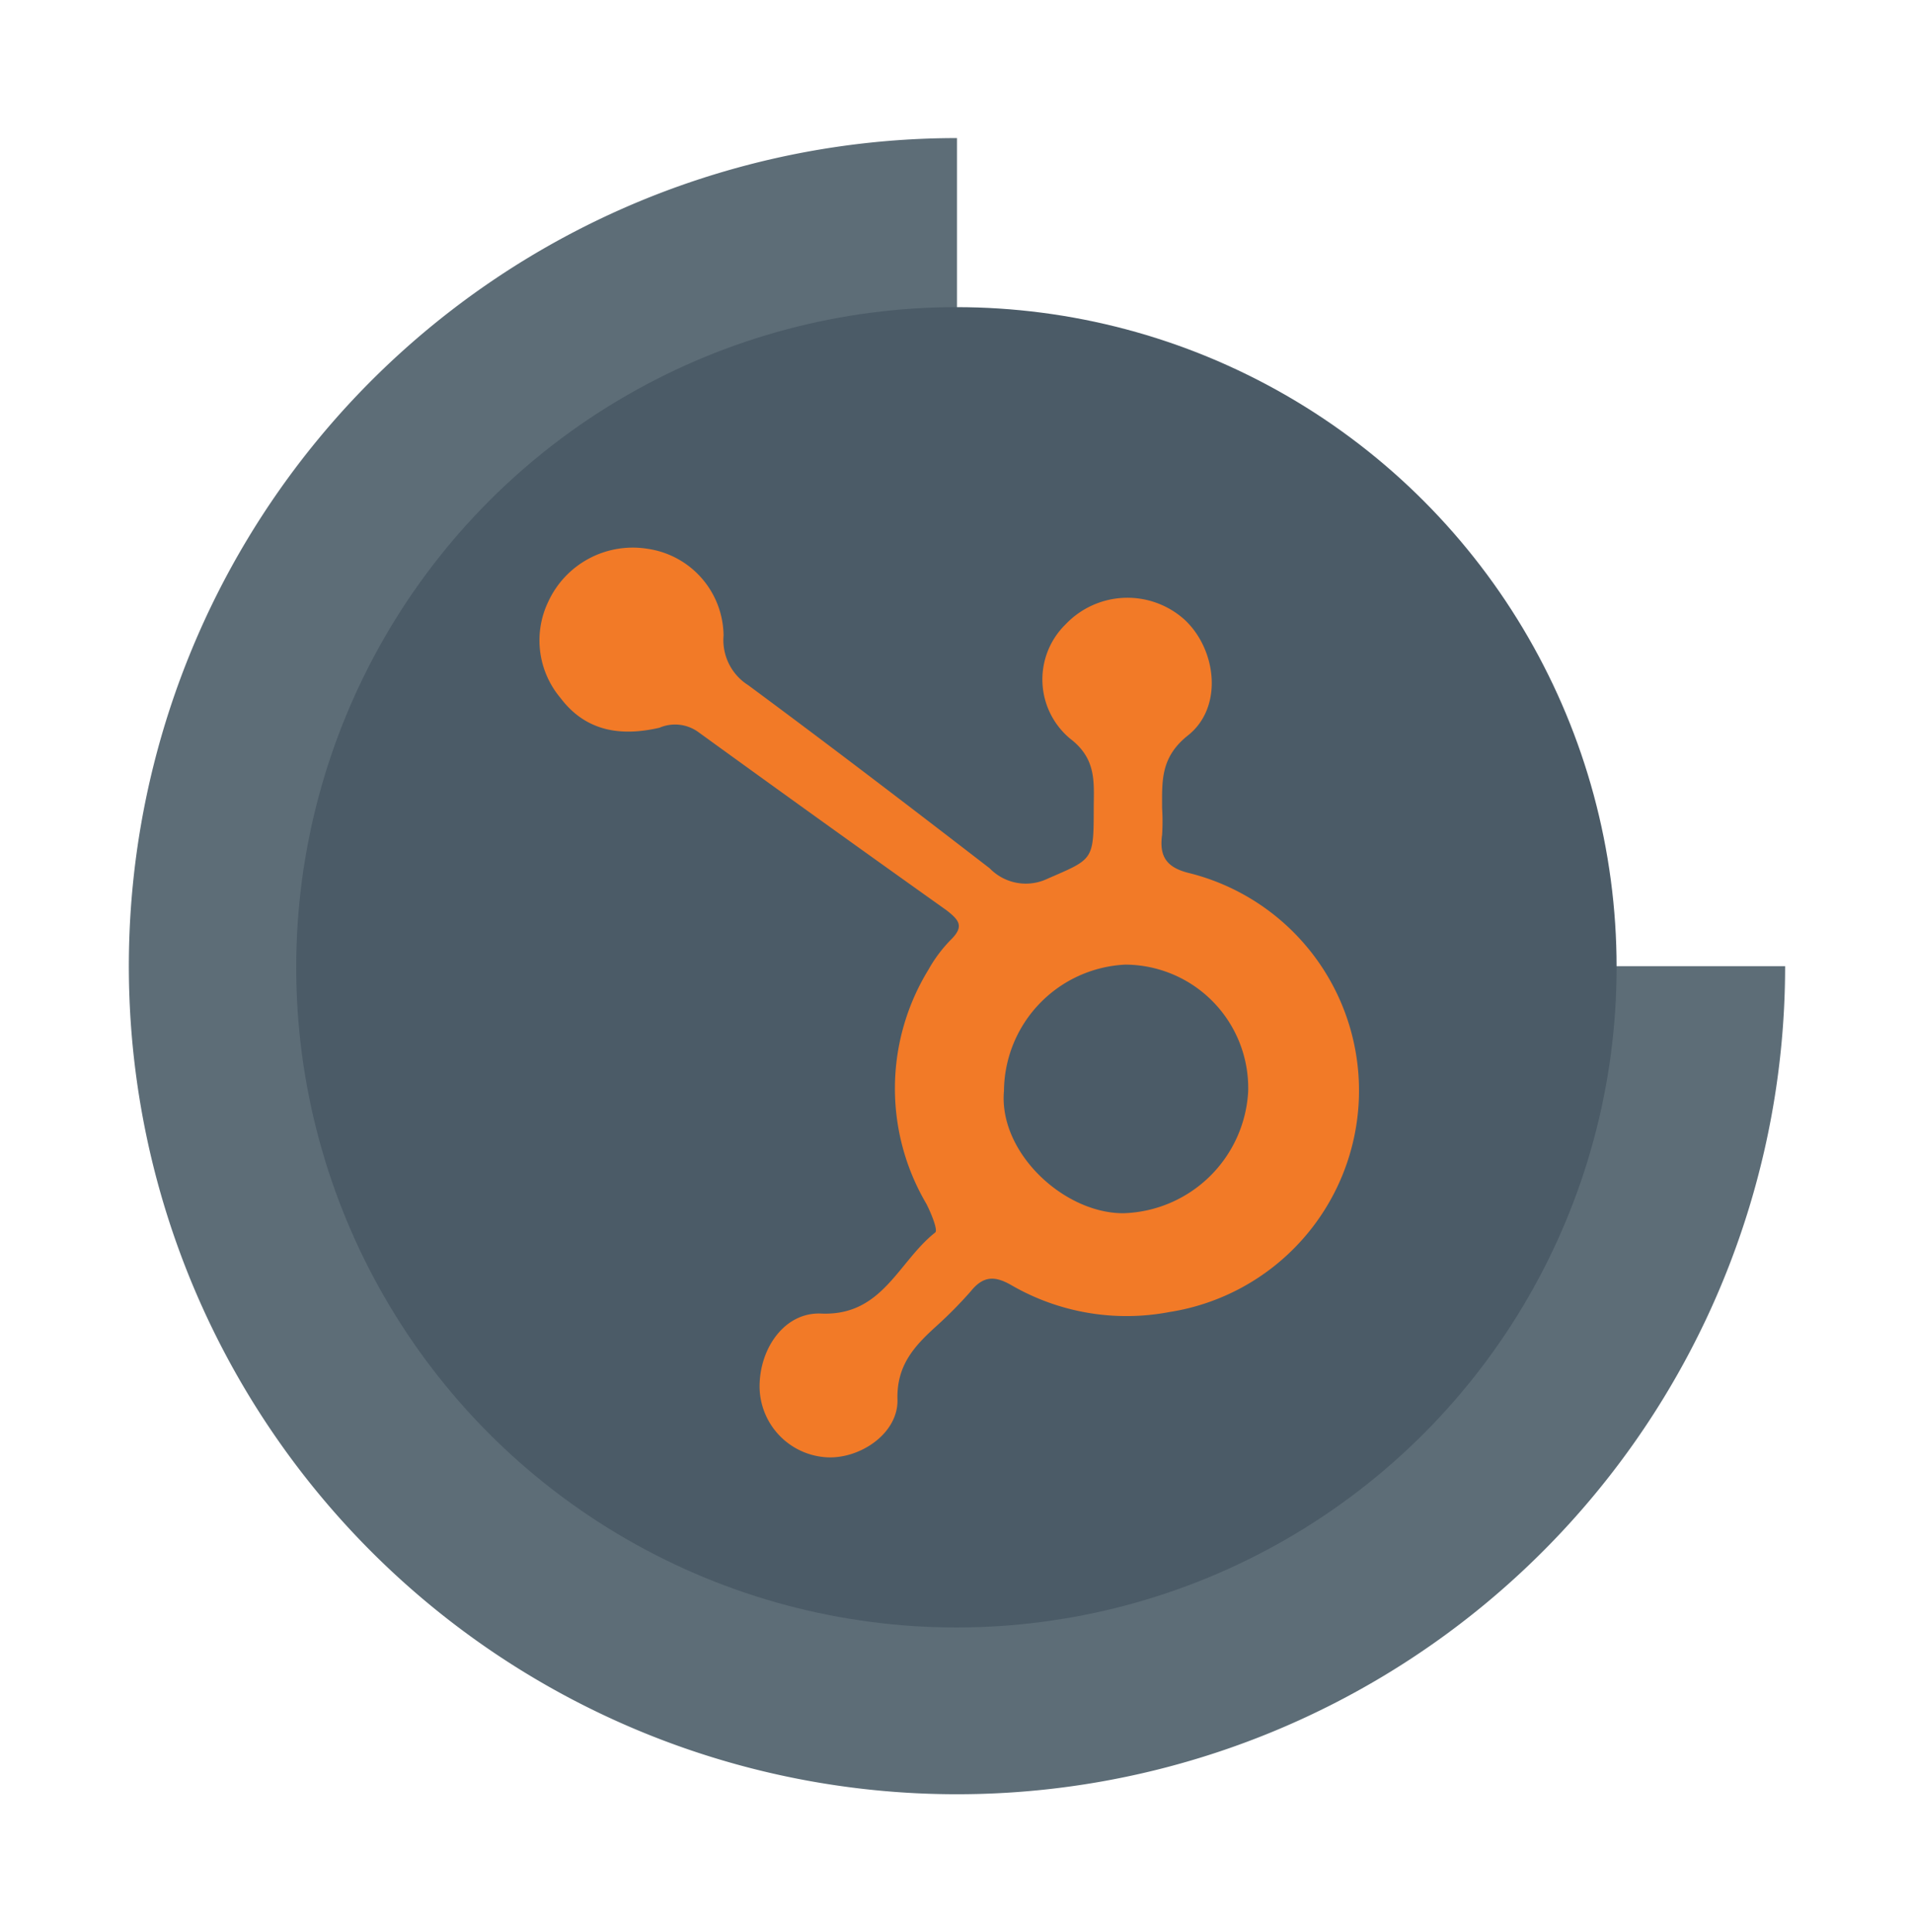
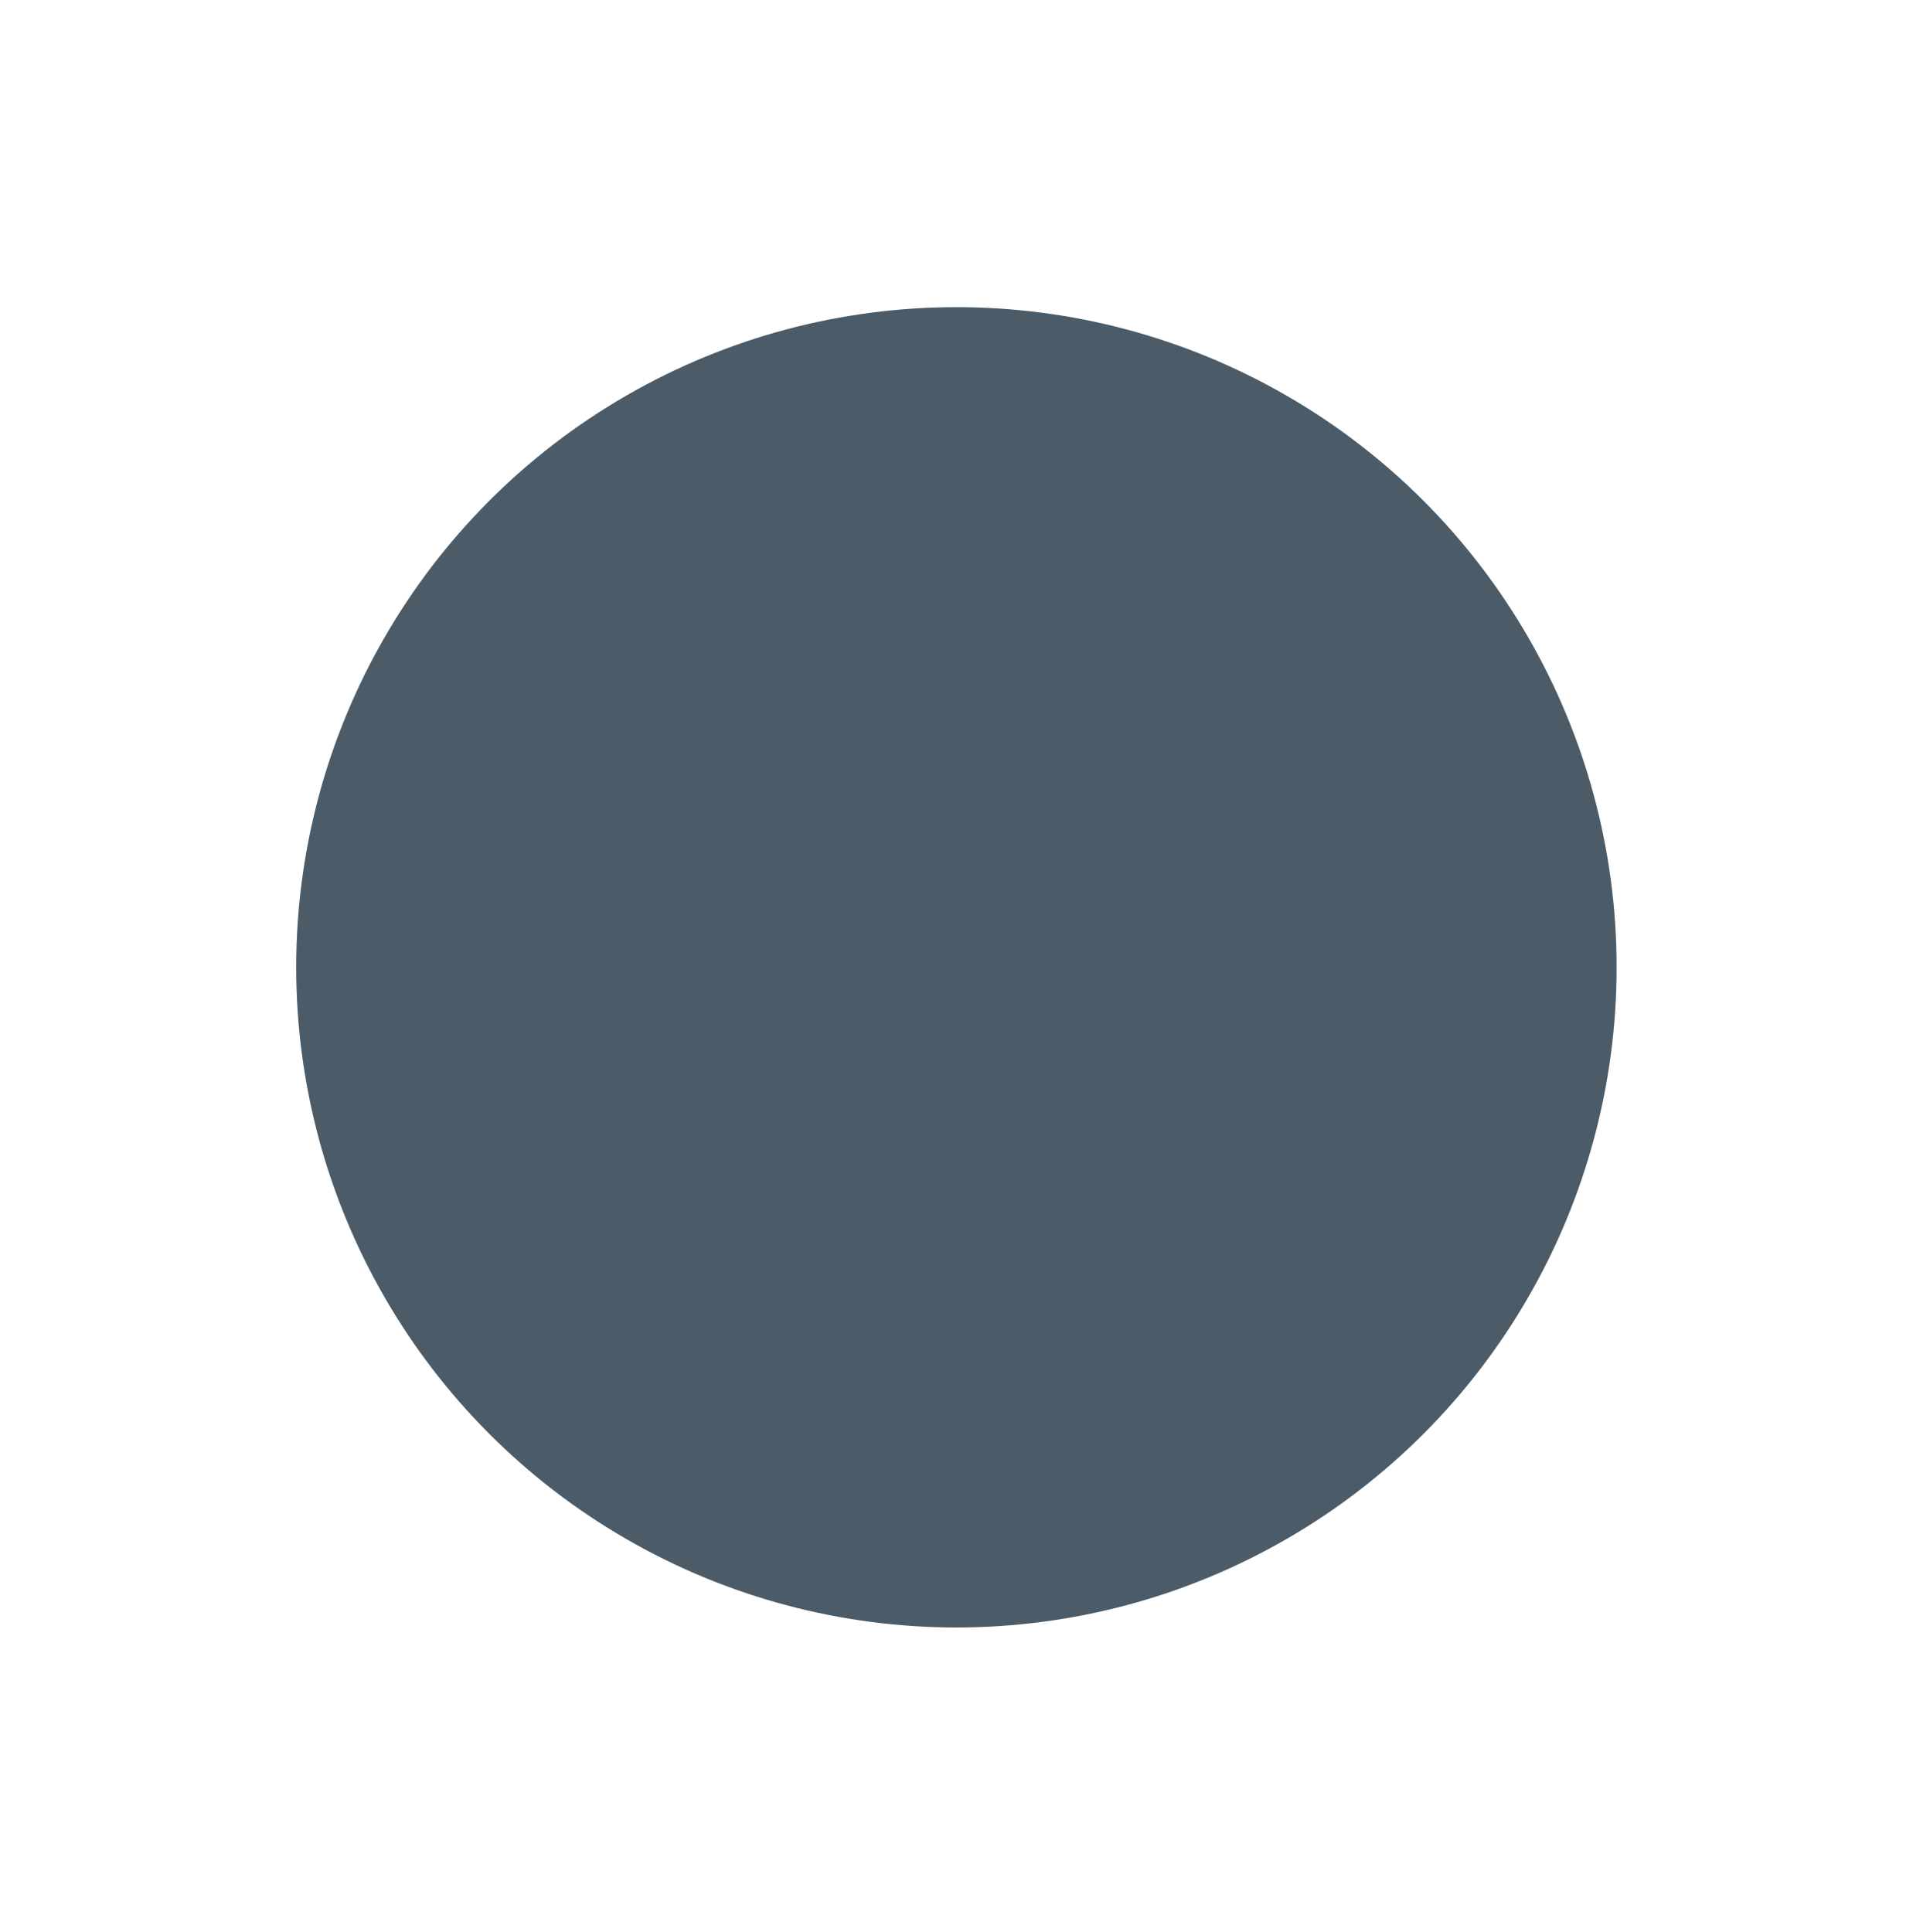
<svg xmlns="http://www.w3.org/2000/svg" id="Layer_1" data-name="Layer 1" viewBox="0 0 99.33 100.33">
  <defs>
    <style>.cls-1{fill:none;stroke:#5d6d77;stroke-miterlimit:10;stroke-width:10px;}.cls-2{fill:#4b5b67;}.cls-3{fill:#f27a27;}</style>
  </defs>
  <title>overons-team-vaardigheden-hubspot-4</title>
-   <path class="cls-1" d="M87.69,50.17a38,38,0,1,1-38-38" />
  <circle class="cls-2" cx="49.66" cy="50.23" r="34.28" />
-   <path class="cls-3" d="M56.79,42c0-1.33.18-2.57-1.22-3.64a4,4,0,0,1-.24-5.94,4.43,4.43,0,0,1,6.19-.23c1.66,1.56,2,4.55.16,6-1.43,1.14-1.34,2.37-1.34,3.78a10.58,10.58,0,0,1,0,1.38c-.16,1.16.26,1.72,1.46,2a11.64,11.64,0,0,1-1.08,22.78,11.93,11.93,0,0,1-8.18-1.38c-.89-.52-1.49-.5-2.14.31a22.08,22.08,0,0,1-1.8,1.82c-1.1,1-2.05,2-2,3.79s-2,3.13-3.73,3A3.7,3.7,0,0,1,39.44,72c0-2,1.31-3.87,3.19-3.79,3.19.14,4-2.69,5.93-4.21.15-.12-.21-1-.46-1.49a11.8,11.8,0,0,1,.11-12.16,7.26,7.26,0,0,1,1.18-1.57c.68-.68.41-1-.24-1.51Q42.67,42.66,36.24,38a2.06,2.06,0,0,0-2-.21c-2,.46-3.82.2-5.14-1.55a4.64,4.64,0,0,1-.63-5,4.83,4.83,0,0,1,5.17-2.74A4.6,4.6,0,0,1,37.57,33a2.77,2.77,0,0,0,1.28,2.58c4.22,3.12,8.39,6.31,12.54,9.51a2.61,2.61,0,0,0,3,.54C56.75,44.6,56.79,44.7,56.79,42ZM52.13,56.64C51.84,59.83,55.22,63,58.32,63a6.69,6.69,0,0,0,6.49-6.33,6.41,6.41,0,0,0-6.38-6.58A6.62,6.62,0,0,0,52.13,56.64Z" />
</svg>